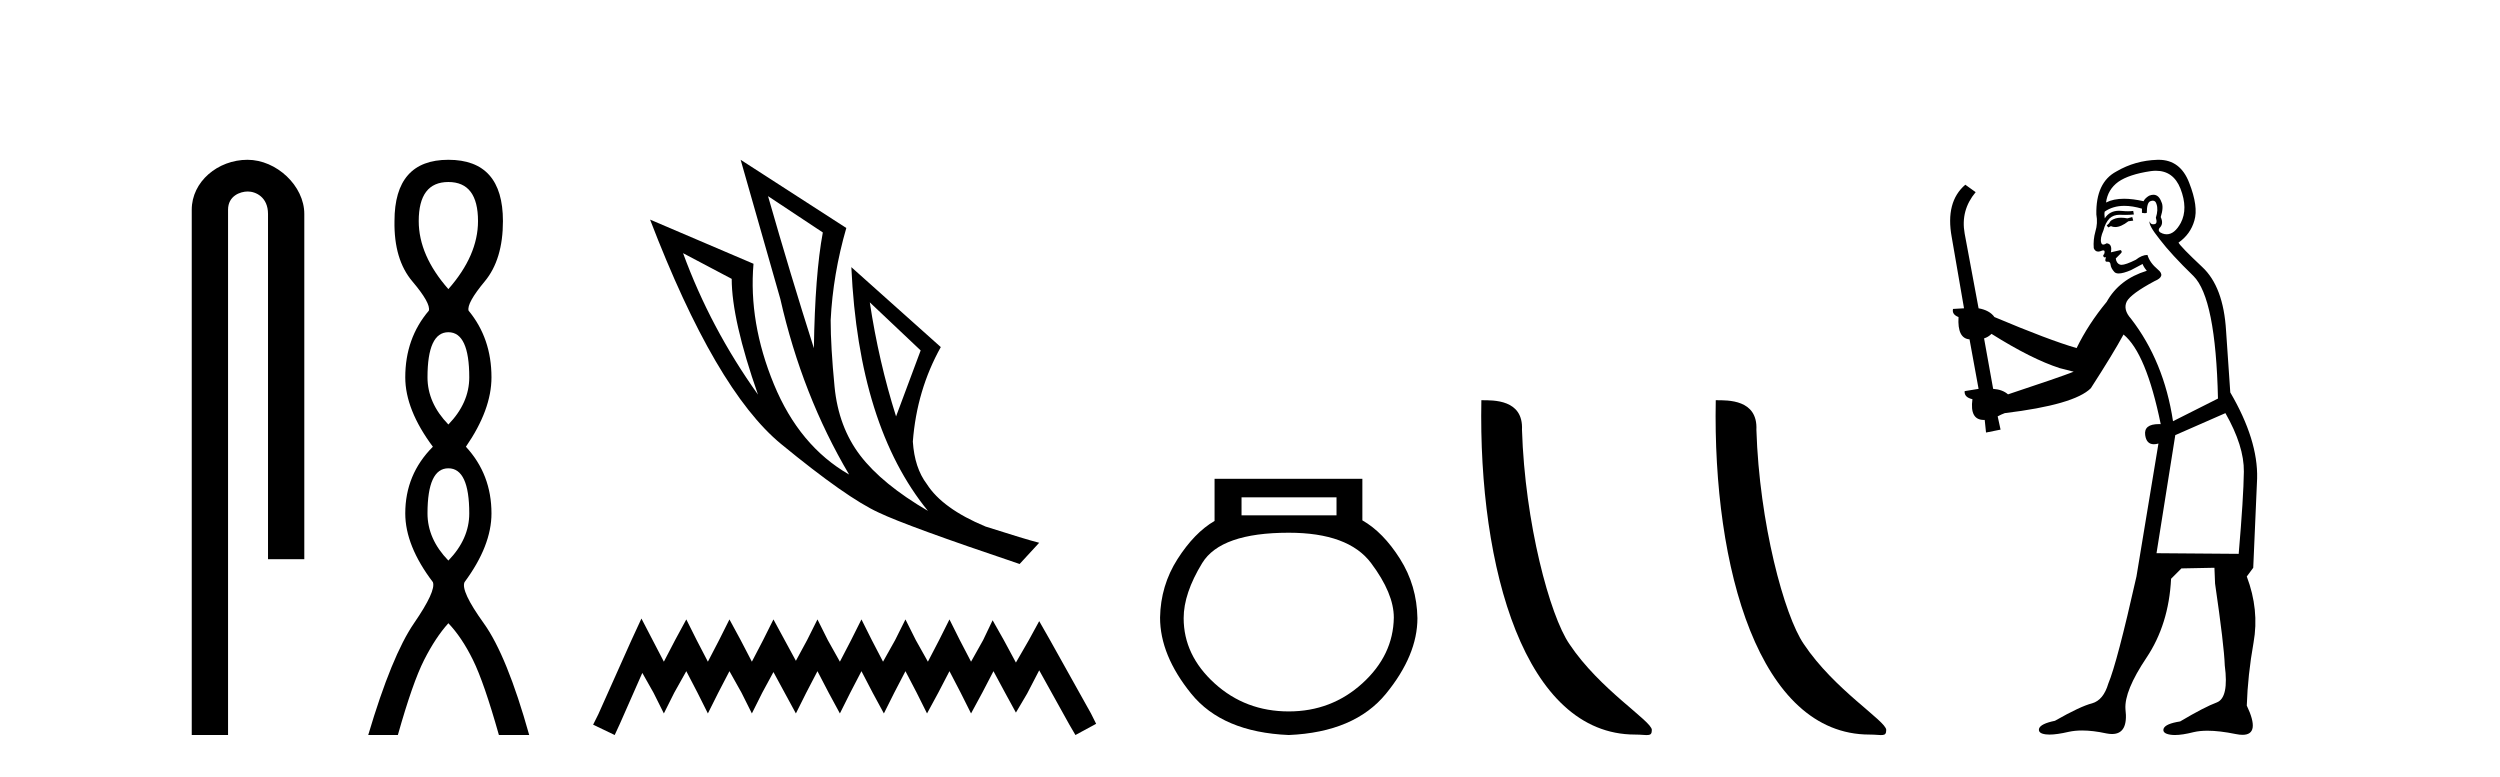
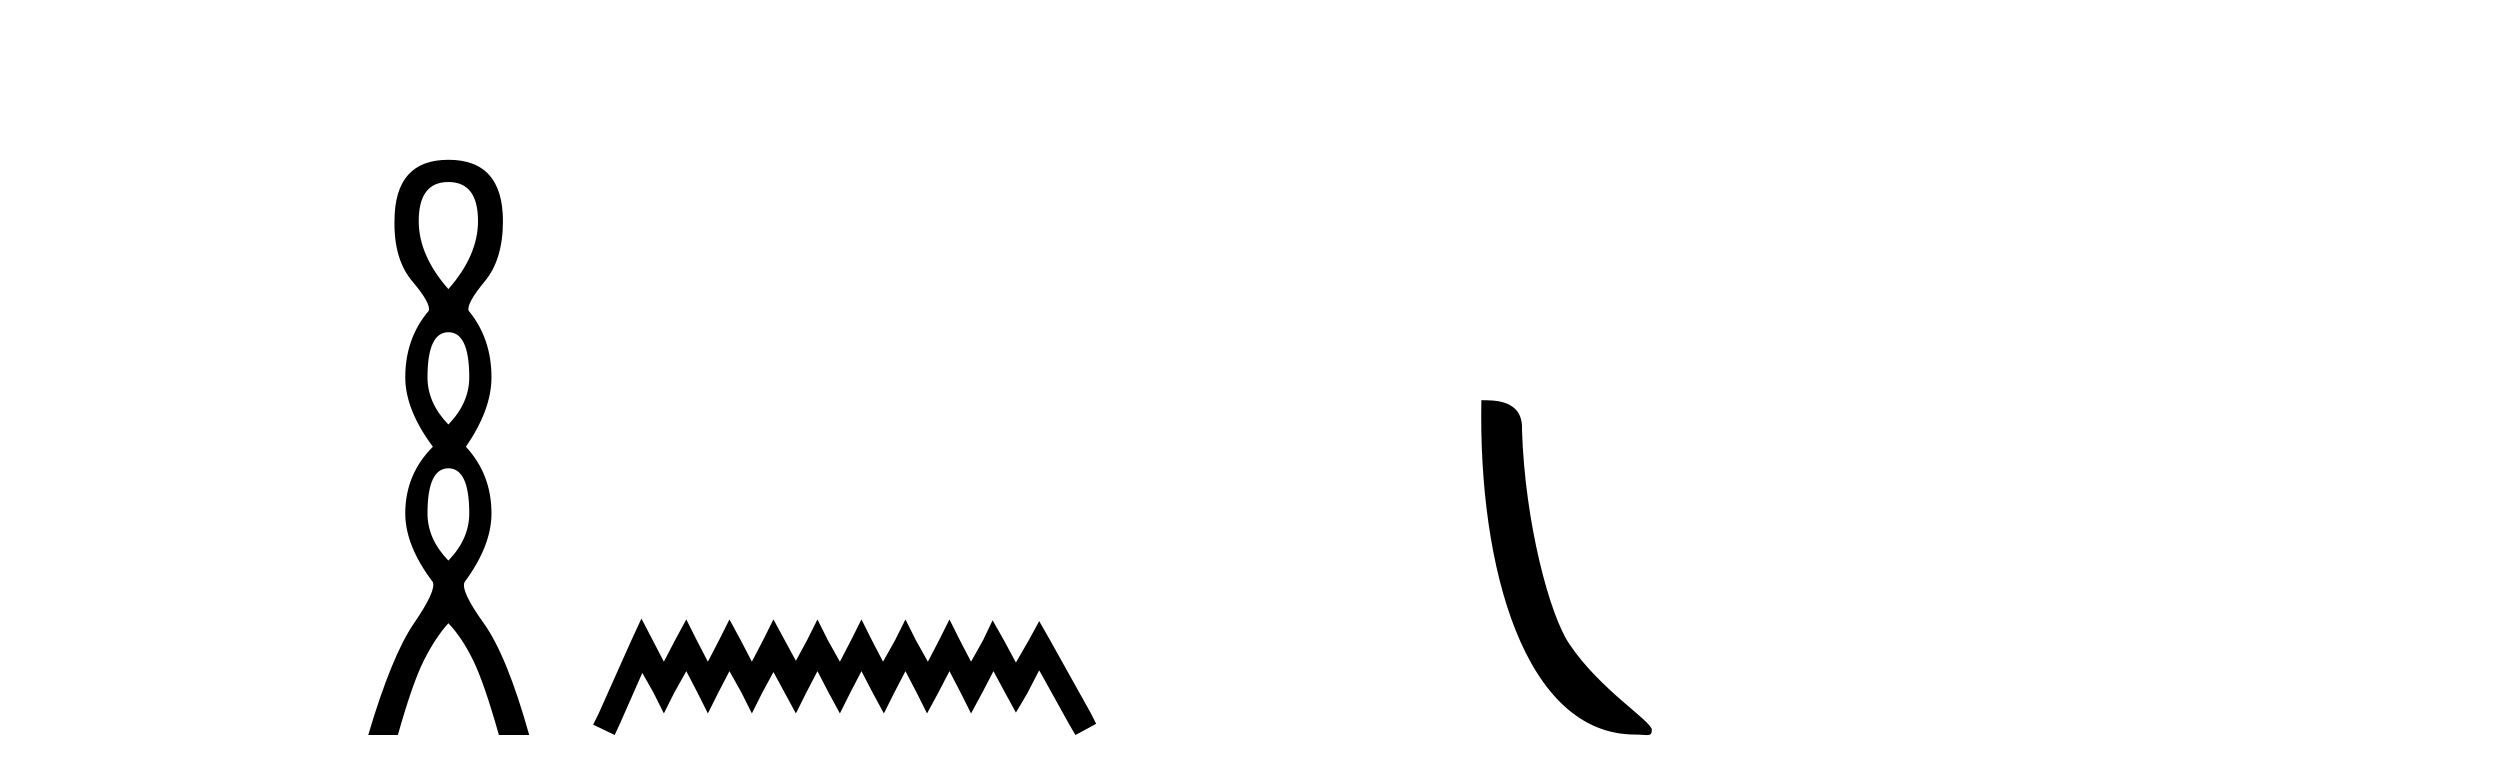
<svg xmlns="http://www.w3.org/2000/svg" width="132.0" height="41.0">
-   <path d="M 13.069 8.437 C 11.5 8.437 10.124 9.591 10.124 11.072 L 10.124 38.809 L 12.041 38.809 L 12.041 11.072 C 12.041 10.346 12.68 10.111 13.081 10.111 C 13.502 10.111 14.151 10.406 14.151 11.296 L 14.151 29.526 L 16.067 29.526 L 16.067 11.296 C 16.067 9.813 14.598 8.437 13.069 8.437 Z" style="fill:#000000;stroke:none" />
  <path d="M 23.674 9.61 Q 25.239 9.61 25.239 11.673 Q 25.239 13.487 23.674 15.265 Q 22.109 13.487 22.109 11.673 Q 22.109 9.61 23.674 9.61 ZM 23.674 17.541 Q 24.777 17.541 24.777 19.924 Q 24.777 21.276 23.674 22.414 Q 22.572 21.276 22.572 19.924 Q 22.572 17.541 23.674 17.541 ZM 23.674 24.726 Q 24.777 24.726 24.777 27.108 Q 24.777 28.46 23.674 29.598 Q 22.572 28.46 22.572 27.108 Q 22.572 24.726 23.674 24.726 ZM 23.674 8.437 Q 20.829 8.437 20.829 11.673 Q 20.794 13.7 21.772 14.856 Q 22.75 16.012 22.643 16.403 Q 21.398 17.862 21.398 19.924 Q 21.398 21.631 22.856 23.588 Q 21.398 25.046 21.398 27.108 Q 21.398 28.816 22.856 30.736 Q 23.034 31.198 21.86 32.906 Q 20.687 34.613 19.442 38.809 L 21.007 38.809 Q 21.789 36.035 22.394 34.844 Q 22.999 33.652 23.674 32.906 Q 24.386 33.652 24.972 34.844 Q 25.559 36.035 26.342 38.809 L 27.942 38.809 Q 26.768 34.613 25.541 32.906 Q 24.314 31.198 24.528 30.736 Q 25.95 28.816 25.95 27.108 Q 25.95 25.046 24.599 23.588 Q 25.95 21.631 25.95 19.924 Q 25.95 17.862 24.741 16.403 Q 24.635 16.012 25.595 14.856 Q 26.555 13.7 26.555 11.673 Q 26.555 8.437 23.674 8.437 Z" style="fill:#000000;stroke:none" />
-   <path d="M 40.552 10.356 L 43.445 12.274 Q 43.032 14.488 42.973 18.385 Q 41.733 14.488 40.552 10.356 ZM 36.066 13.367 L 38.634 14.724 Q 38.634 16.879 40.021 20.835 Q 37.512 17.322 36.066 13.367 ZM 45.925 15.964 L 48.611 18.503 L 47.312 21.986 Q 46.397 19.093 45.925 15.964 ZM 39.106 8.437 L 41.202 15.787 Q 42.353 20.864 44.833 25.056 Q 42.206 23.551 40.862 20.289 Q 39.519 17.027 39.785 13.927 L 34.324 11.595 Q 37.778 20.599 41.246 23.447 Q 44.715 26.296 46.397 27.064 Q 47.873 27.772 53.836 29.779 L 54.869 28.658 Q 54.161 28.48 52.036 27.801 Q 49.763 26.857 48.936 25.558 Q 48.287 24.702 48.198 23.315 Q 48.405 20.599 49.674 18.326 L 44.951 14.105 L 44.951 14.105 Q 45.335 22.488 48.995 26.975 Q 46.574 25.558 45.423 24.053 Q 44.272 22.547 44.065 20.422 Q 43.859 18.296 43.859 16.909 Q 43.977 14.488 44.685 12.038 L 39.106 8.437 Z" style="fill:#000000;stroke:none" />
  <path d="M 33.868 32.659 L 33.321 33.844 L 31.59 37.716 L 31.317 38.263 L 32.456 38.809 L 32.729 38.217 L 33.914 35.529 L 34.506 36.577 L 35.052 37.67 L 35.599 36.577 L 36.237 35.438 L 36.829 36.577 L 37.376 37.67 L 37.923 36.577 L 38.515 35.438 L 39.153 36.577 L 39.699 37.67 L 40.246 36.577 L 40.838 35.484 L 41.43 36.577 L 42.023 37.67 L 42.569 36.577 L 43.162 35.438 L 43.754 36.577 L 44.346 37.67 L 44.893 36.577 L 45.485 35.438 L 46.077 36.577 L 46.669 37.67 L 47.216 36.577 L 47.808 35.438 L 48.401 36.577 L 48.947 37.67 L 49.54 36.577 L 50.132 35.438 L 50.724 36.577 L 51.271 37.67 L 51.863 36.577 L 52.455 35.438 L 53.093 36.623 L 53.64 37.625 L 54.232 36.623 L 54.87 35.393 L 56.464 38.263 L 56.783 38.809 L 57.876 38.217 L 57.603 37.67 L 55.416 33.753 L 54.87 32.796 L 54.323 33.798 L 53.64 34.983 L 53.002 33.798 L 52.41 32.75 L 51.909 33.798 L 51.271 34.937 L 50.678 33.798 L 50.132 32.705 L 49.585 33.798 L 48.993 34.937 L 48.355 33.798 L 47.808 32.705 L 47.262 33.798 L 46.624 34.937 L 46.032 33.798 L 45.485 32.705 L 44.938 33.798 L 44.346 34.937 L 43.708 33.798 L 43.162 32.705 L 42.615 33.798 L 42.023 34.891 L 41.43 33.798 L 40.838 32.705 L 40.292 33.798 L 39.699 34.937 L 39.107 33.798 L 38.515 32.705 L 37.968 33.798 L 37.376 34.937 L 36.784 33.798 L 36.237 32.705 L 35.645 33.798 L 35.052 34.937 L 34.46 33.798 L 33.868 32.659 Z" style="fill:#000000;stroke:none" />
-   <path d="M 70.568 26.259 L 70.568 27.208 L 65.553 27.208 L 65.553 26.259 ZM 68.046 28.128 Q 71.191 28.128 72.393 29.73 Q 73.594 31.332 73.594 32.608 Q 73.565 34.596 71.933 36.08 Q 70.301 37.563 68.046 37.563 Q 65.761 37.563 64.129 36.08 Q 62.497 34.596 62.497 32.638 Q 62.497 31.332 63.476 29.73 Q 64.456 28.128 68.046 28.128 ZM 64.129 25.279 L 64.129 27.505 Q 63.061 28.128 62.171 29.522 Q 61.281 30.917 61.251 32.608 Q 61.251 34.596 62.898 36.629 Q 64.545 38.661 68.046 38.809 Q 71.517 38.661 73.179 36.629 Q 74.84 34.596 74.84 32.638 Q 74.811 30.917 73.921 29.508 Q 73.03 28.098 71.933 27.475 L 71.933 25.279 Z" style="fill:#000000;stroke:none" />
  <path d="M 86.332 38.785 C 86.986 38.785 87.217 38.932 87.217 38.539 C 87.217 38.071 84.471 36.418 82.863 34.004 C 81.832 32.504 80.515 27.607 80.361 22.695 C 80.438 21.083 78.856 21.132 78.216 21.132 C 78.045 30.016 80.519 38.785 86.332 38.785 Z" style="fill:#000000;stroke:none" />
-   <path d="M 98.708 38.785 C 99.362 38.785 99.593 38.932 99.593 38.539 C 99.593 38.071 96.847 36.418 95.239 34.004 C 94.208 32.504 92.891 27.607 92.738 22.695 C 92.814 21.083 91.233 21.132 90.592 21.132 C 90.422 30.016 92.896 38.785 98.708 38.785 Z" style="fill:#000000;stroke:none" />
-   <path d="M 112.583 11.461 L 112.327 11.53 Q 112.147 11.495 111.993 11.495 Q 111.84 11.495 111.712 11.53 Q 111.455 11.615 111.404 11.717 Q 111.353 11.82 111.233 11.905 L 111.319 12.008 L 111.455 11.94 Q 111.563 11.988 111.684 11.988 Q 111.987 11.988 112.378 11.683 L 112.634 11.649 L 112.583 11.461 ZM 113.831 9.016 Q 114.754 9.016 115.128 9.958 Q 115.538 11.017 115.145 11.769 Q 114.817 12.37 114.402 12.37 Q 114.298 12.37 114.188 12.332 Q 113.898 12.23 114.018 12.042 Q 114.257 11.82 114.086 11.461 Q 114.257 10.915 114.12 10.658 Q 113.983 10.283 113.699 10.283 Q 113.595 10.283 113.471 10.334 Q 113.249 10.47 113.181 10.624 Q 112.607 10.494 112.151 10.494 Q 111.586 10.494 111.199 10.693 Q 111.285 10.009 111.848 9.599 Q 112.412 9.206 113.556 9.036 Q 113.699 9.016 113.831 9.016 ZM 105.152 17.628 Q 107.27 18.96 108.756 19.438 L 109.491 19.626 Q 108.756 19.917 106.023 20.822 Q 105.733 20.566 105.238 20.532 L 104.759 17.867 Q 104.981 17.799 105.152 17.628 ZM 113.67 10.595 Q 113.815 10.595 113.864 10.778 Q 113.966 11.068 113.83 11.495 Q 113.932 11.82 113.744 11.837 Q 113.713 11.842 113.685 11.842 Q 113.534 11.842 113.505 11.683 L 113.505 11.683 Q 113.42 11.871 114.035 12.64 Q 114.633 13.426 115.811 14.57 Q 116.99 15.732 117.109 21.044 L 114.735 22.24 Q 114.257 19.08 112.514 16.825 Q 112.087 16.347 112.292 15.92 Q 112.514 15.51 113.761 14.843 Q 114.376 14.587 113.932 14.228 Q 113.505 13.87 113.386 13.46 Q 113.095 13.46 112.771 13.716 Q 112.234 13.984 112.013 13.984 Q 111.966 13.984 111.934 13.972 Q 111.746 13.904 111.712 13.648 L 111.968 13.391 Q 112.087 13.289 111.968 13.204 L 111.455 13.323 Q 111.541 12.879 111.233 12.845 Q 111.126 12.914 111.056 12.914 Q 110.971 12.914 110.943 12.811 Q 110.875 12.589 111.062 12.162 Q 111.165 11.752 111.387 11.53 Q 111.592 11.34 111.913 11.34 Q 111.94 11.34 111.968 11.342 Q 112.087 11.347 112.205 11.347 Q 112.44 11.347 112.668 11.325 L 112.634 11.137 Q 112.506 11.154 112.356 11.154 Q 112.207 11.154 112.036 11.137 Q 111.957 11.128 111.883 11.128 Q 111.384 11.128 111.131 11.53 Q 111.097 11.273 111.131 11.171 Q 111.563 10.869 112.166 10.869 Q 112.589 10.869 113.095 11.017 L 113.095 11.239 Q 113.172 11.256 113.236 11.256 Q 113.3 11.256 113.351 11.239 Q 113.351 10.693 113.539 10.624 Q 113.613 10.595 113.67 10.595 ZM 117.502 21.813 Q 118.493 23.555 118.476 24.905 Q 118.459 26.254 118.203 29.243 L 113.864 29.209 L 114.855 22.974 L 117.502 21.813 ZM 113.978 8.437 Q 113.947 8.437 113.915 8.438 Q 112.736 8.472 111.746 9.053 Q 110.653 9.633 110.687 11.325 Q 110.772 11.786 110.635 12.23 Q 110.516 12.657 110.55 13.101 Q 110.623 13.284 110.784 13.284 Q 110.848 13.284 110.926 13.255 Q 111.006 13.22 111.053 13.22 Q 111.169 13.22 111.097 13.426 Q 111.028 13.46 111.062 13.545 Q 111.085 13.591 111.138 13.591 Q 111.165 13.591 111.199 13.579 L 111.199 13.579 Q 111.103 13.82 111.247 13.82 Q 111.257 13.82 111.267 13.819 Q 111.281 13.817 111.294 13.817 Q 111.423 13.817 111.438 13.972 Q 111.455 14.16 111.643 14.365 Q 111.717 14.439 111.867 14.439 Q 112.1 14.439 112.514 14.263 L 113.129 13.938 Q 113.181 14.092 113.351 14.297 Q 111.899 14.741 111.233 15.937 Q 110.26 17.115 109.645 18.379 Q 108.176 17.952 105.306 16.74 Q 105.05 16.381 104.469 16.278 L 103.734 12.332 Q 103.512 11.102 104.315 10.146 L 103.769 9.753 Q 102.709 10.658 103.051 12.52 L 103.7 16.278 L 103.119 16.312 Q 103.051 16.603 103.41 16.74 Q 103.341 17.867 103.991 17.918 L 104.469 20.532 Q 104.093 20.6 103.734 20.651 Q 103.7 20.976 104.144 21.078 Q 103.995 22.173 104.747 22.173 Q 104.77 22.173 104.793 22.172 L 104.862 22.838 L 105.63 22.684 L 105.477 21.984 Q 105.665 21.881 105.852 21.813 Q 109.525 21.369 110.396 20.498 Q 111.575 18.67 112.122 17.662 Q 113.317 18.636 114.086 22.394 Q 114.038 22.392 113.993 22.392 Q 113.185 22.392 113.266 22.974 Q 113.333 23.456 113.724 23.456 Q 113.833 23.456 113.966 23.419 L 113.966 23.419 L 112.805 30.439 Q 111.78 35 111.319 36.093 Q 111.062 36.964 110.465 37.135 Q 109.85 37.289 108.5 38.058 Q 107.749 38.211 107.663 38.468 Q 107.595 38.724 108.022 38.775 Q 108.11 38.786 108.216 38.786 Q 108.604 38.786 109.235 38.639 Q 109.556 38.57 109.937 38.57 Q 110.509 38.57 111.216 38.724 Q 111.379 38.756 111.516 38.756 Q 112.386 38.756 112.224 37.443 Q 112.156 36.486 113.334 34.727 Q 114.513 32.967 114.633 30.559 L 115.179 30.012 L 116.922 29.978 L 116.956 30.815 Q 117.434 34.095 117.468 35.137 Q 117.69 36.828 117.058 37.084 Q 116.409 37.323 115.111 38.092 Q 114.342 38.211 114.24 38.468 Q 114.154 38.724 114.598 38.792 Q 114.705 38.809 114.835 38.809 Q 115.226 38.809 115.828 38.656 Q 116.144 38.582 116.554 38.582 Q 117.188 38.582 118.049 38.758 Q 118.249 38.799 118.404 38.799 Q 119.365 38.799 118.63 37.255 Q 118.681 35.649 118.988 33.924 Q 119.296 32.199 118.63 30.439 L 118.971 29.978 L 119.176 25.263 Q 119.228 23.231 117.759 20.72 Q 117.69 19.797 117.537 17.474 Q 117.4 15.134 116.272 14.092 Q 115.145 13.033 115.025 12.811 Q 115.657 12.367 115.862 11.649 Q 116.085 10.915 115.589 9.651 Q 115.124 8.437 113.978 8.437 Z" style="fill:#000000;stroke:none" />
</svg>